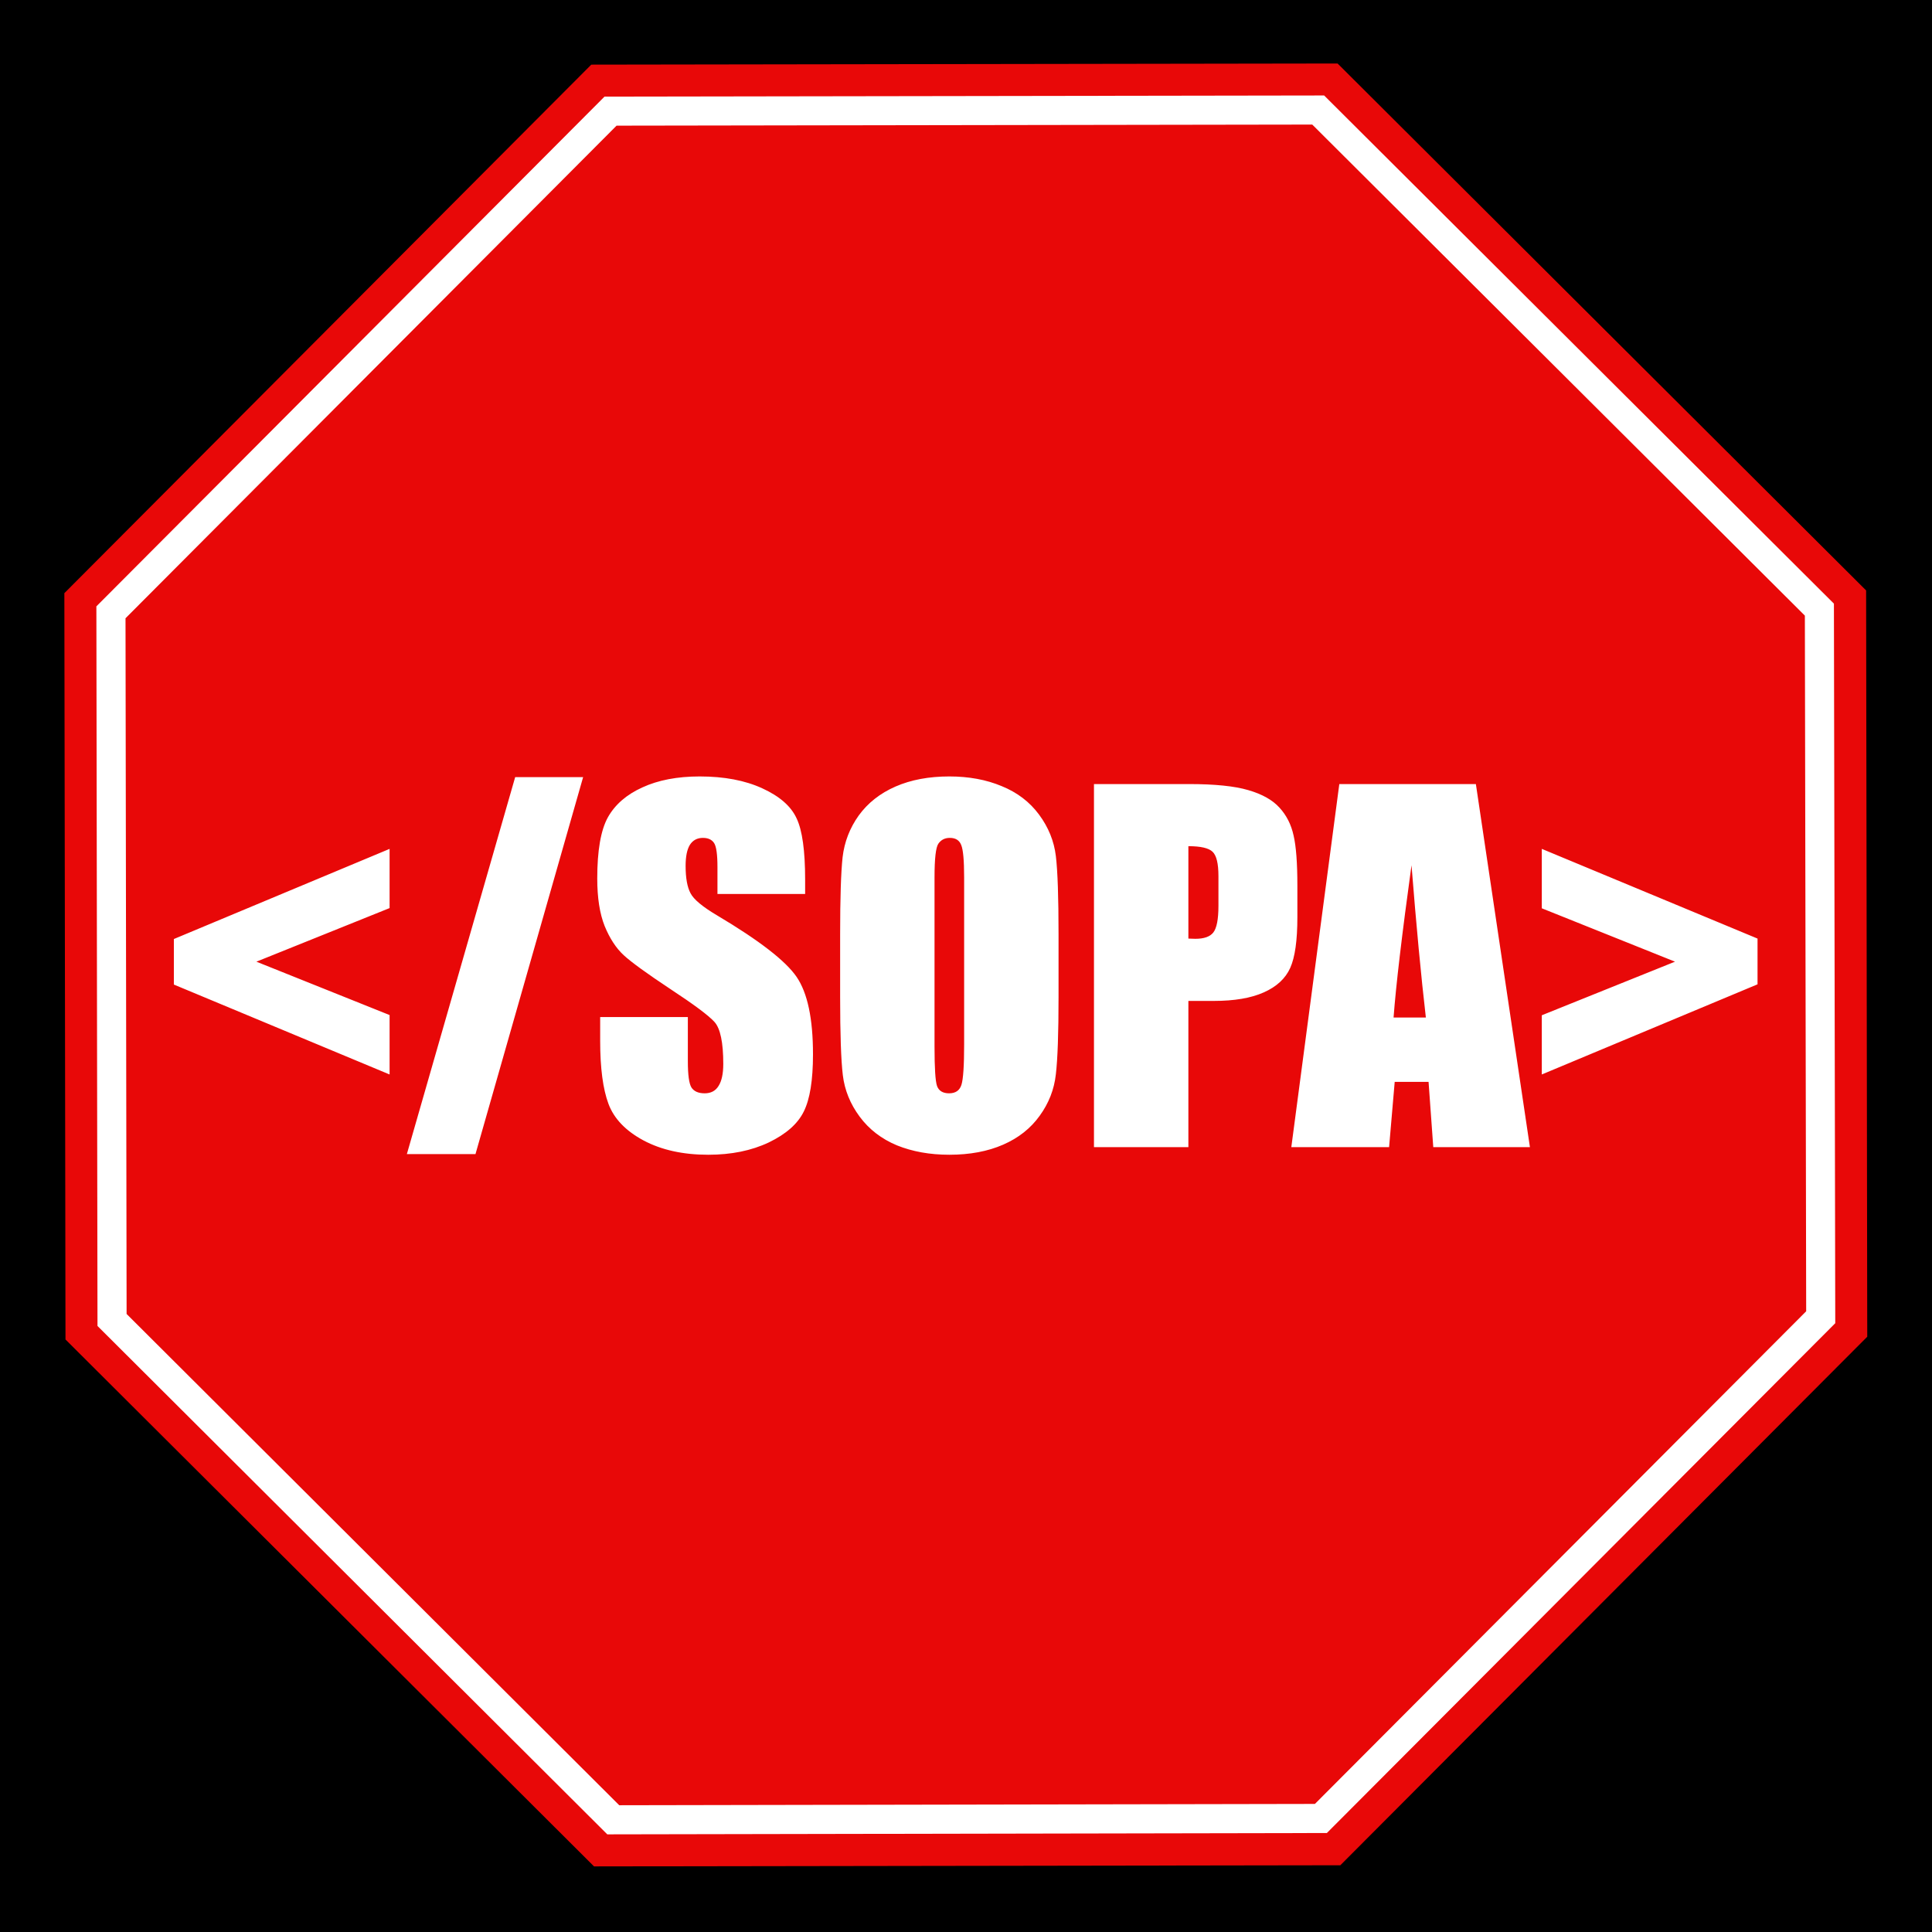
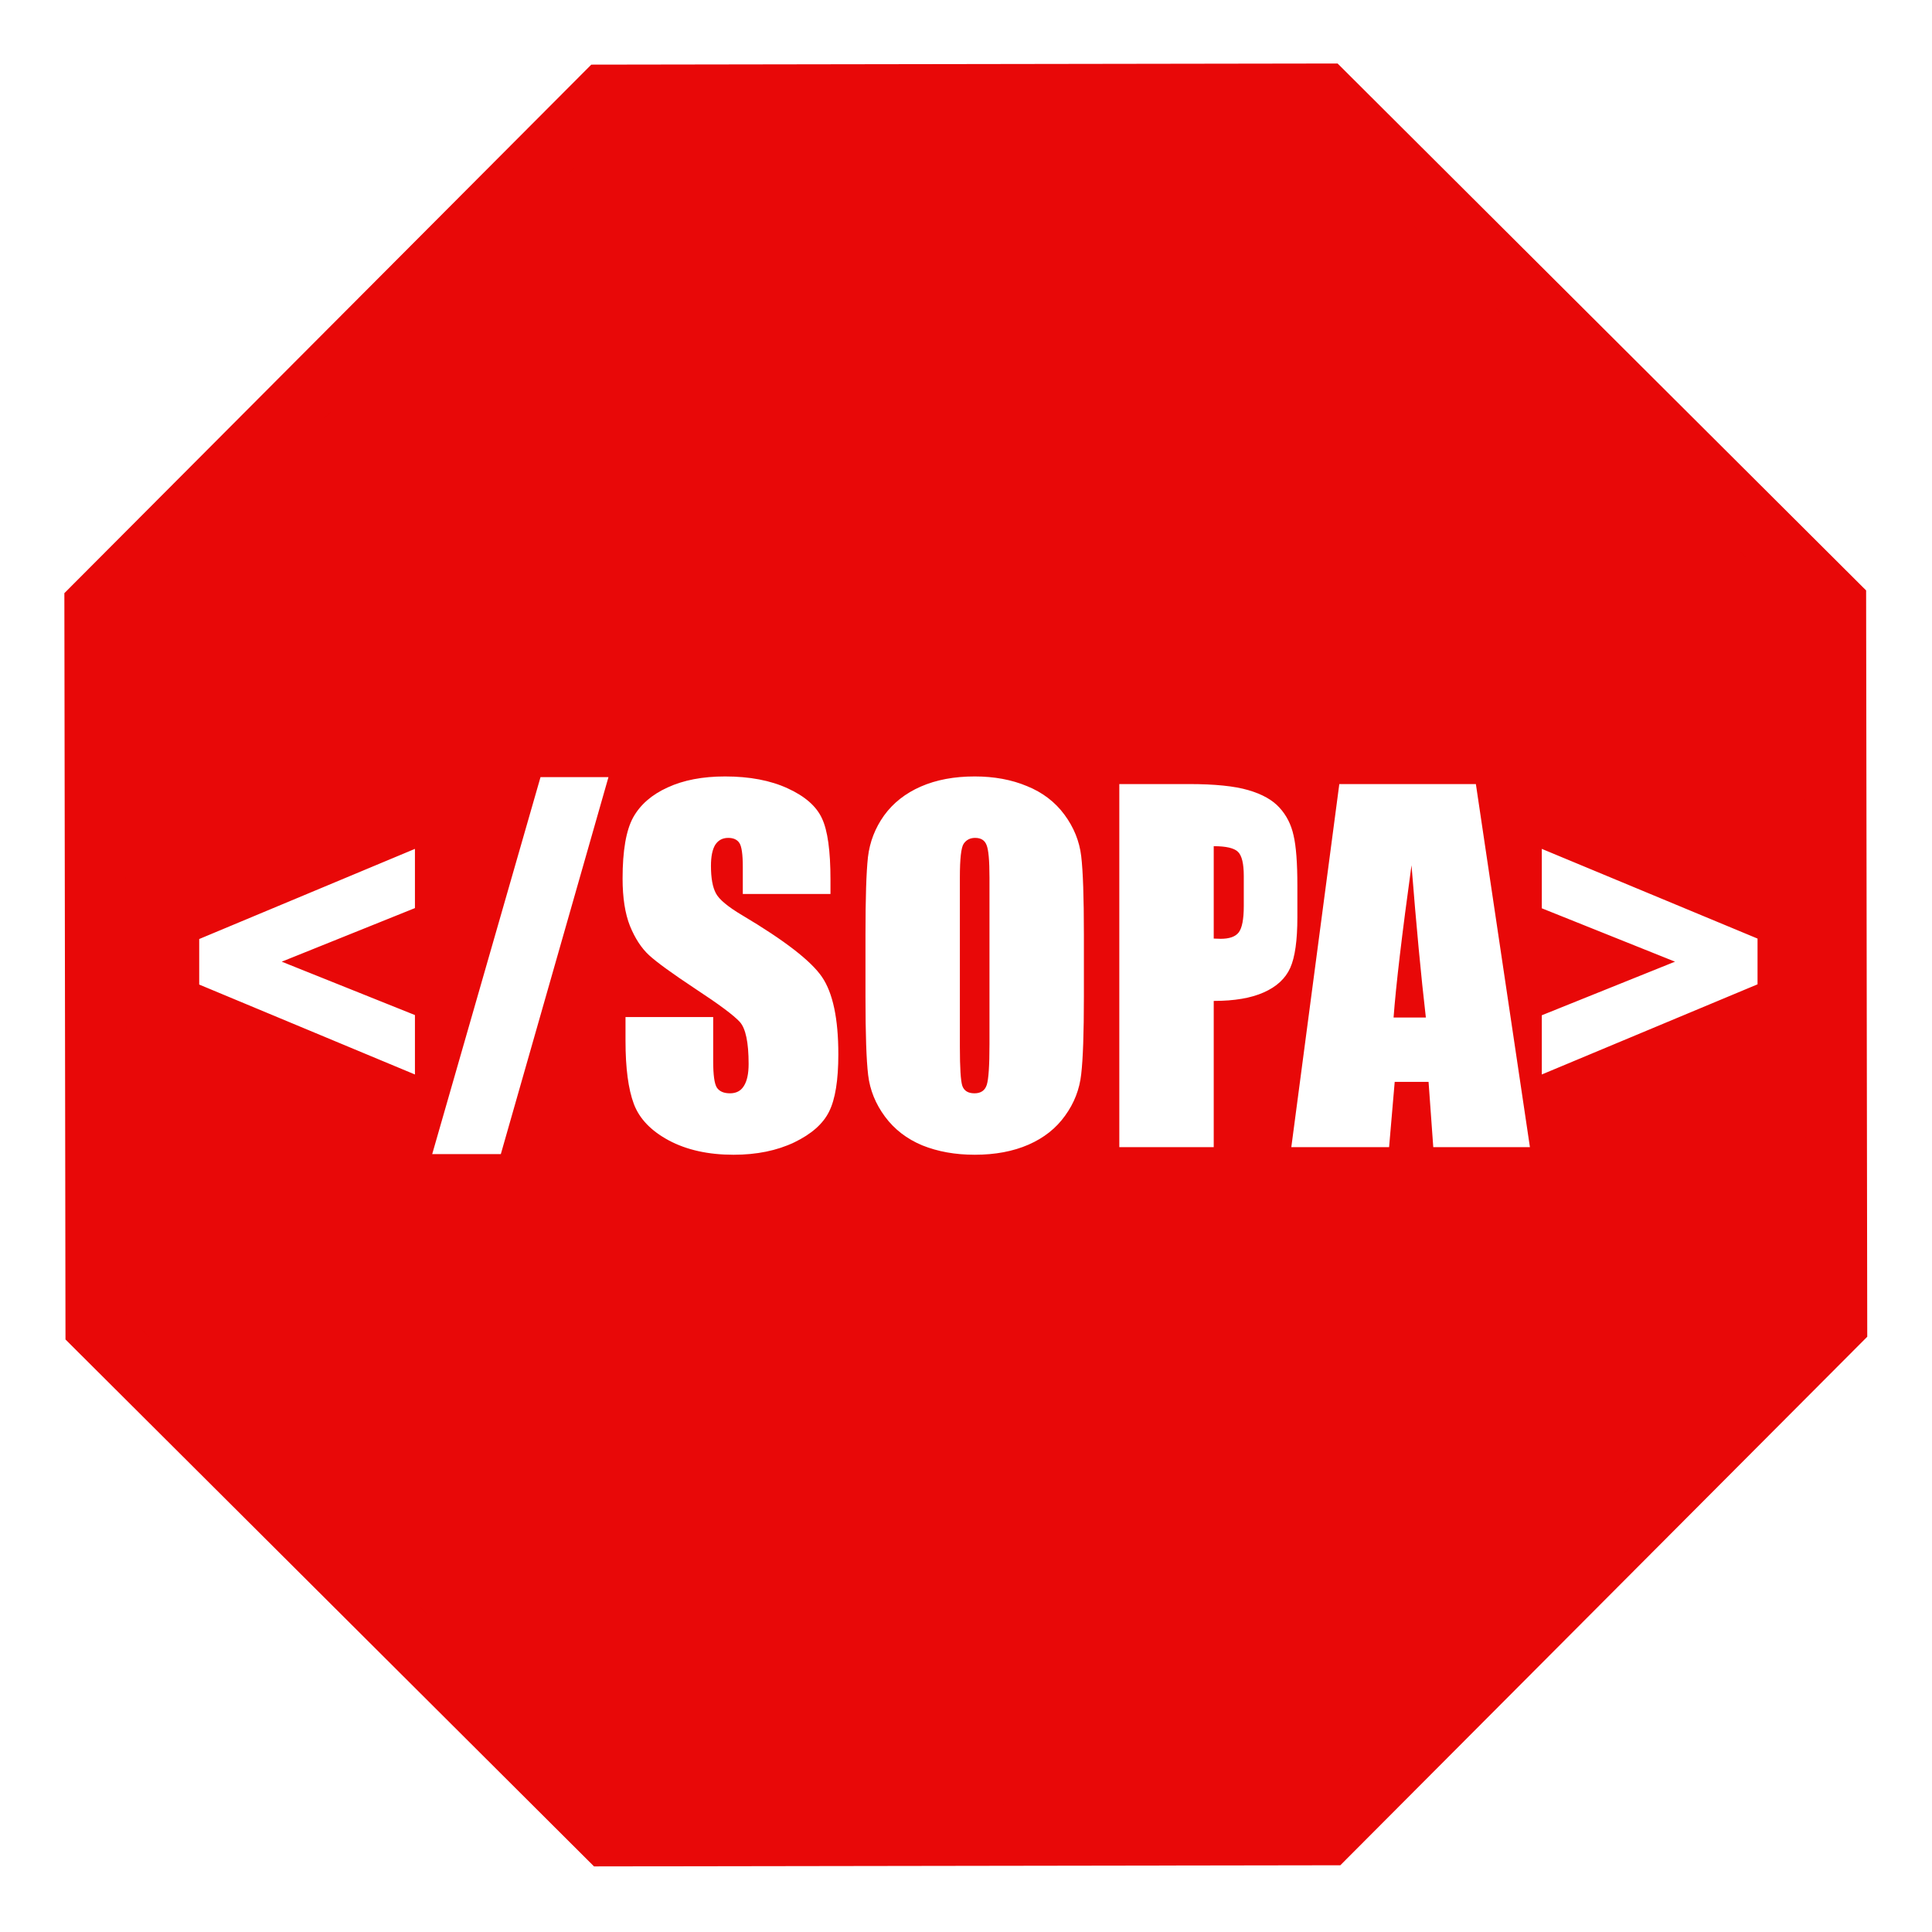
<svg xmlns="http://www.w3.org/2000/svg" xmlns:ns1="http://sodipodi.sourceforge.net/DTD/sodipodi-0.dtd" xmlns:ns2="http://www.inkscape.org/namespaces/inkscape" id="svg2" ns1:docname="StopSOPAtags.svg" viewBox="0 0 269.97 269.97" version="1.1" ns2:version="0.48.2 r9819">
  <title id="title3079">&lt;/SOPA&gt;</title>
  <ns1:namedview id="base" fit-margin-left="0.1" ns2:zoom="1.9928077" borderopacity="1.0" ns2:current-layer="layer1" ns2:cx="134.98543" ns2:cy="134.98543" ns2:window-maximized="1" showgrid="false" fit-margin-right="0.1" units="in" ns2:document-units="in" bordercolor="#666666" ns2:window-x="0" ns2:window-y="30" fit-margin-bottom="0.1" ns2:window-width="1280" ns2:pageopacity="0.0" ns2:pageshadow="2" pagecolor="#ffffff" ns2:window-height="740" fit-margin-top="0.1" />
  <g id="layer1" ns2:label="Layer 1" ns2:groupmode="layer" transform="translate(-360.01 -534.88)">
    <flowRoot id="flowRoot2982" xml:space="preserve" style="font-size:102.6px;font-family:Standard Symbols L;fill:#000000;letter-spacing:0px;line-height:125%;word-spacing:0px" transform="translate(0 287.36)">
      <flowRegion id="flowRegion2984">
-         <rect id="rect2986" y="142.93" width="405.64" x="246.38" height="415.17" />
-       </flowRegion>
+         </flowRegion>
      <flowPara id="flowPara2988">SS.O.P.A.Sto</flowPara>
    </flowRoot>
    <path id="path3030" style="fill:#e80808" ns1:type="star" ns1:sides="8" ns1:r1="136.29105" ns1:r2="125.9165" ns1:arg1="0.52359878" ns1:arg2="0.91629786" transform="matrix(.991 -.132 .132 .991 126.03 363.28)" ns2:randomized="0" ns1:cy="352.55338" ns1:cx="325.32919" ns2:rounded="0" ns2:flatsided="true" d="m443.36 420.7-82.757 63.502-103.42-13.616-63.502-82.757 13.616-103.42 82.757-63.502 103.42 13.616 63.502 82.757z" />
-     <path id="path3038" style="fill:#ffffff" ns1:type="inkscape:offset" d="m291.31 225.59-79.812 61.25-13.125 99.719 61.25 79.844 99.719 13.094 79.844-61.25 13.094-99.719-61.25-79.812-99.719-13.125z" ns2:original="M 290.0625 220.90625 L 207.3125 284.40625 L 193.6875 387.8125 L 257.1875 470.59375 L 360.59375 484.1875 L 443.375 420.6875 L 456.96875 317.28125 L 393.46875 234.53125 L 290.0625 220.90625 z " transform="matrix(.991 -.132 .132 .991 126.02 363.27)" ns2:radius="-4.4900055" />
    <path id="path3042" style="fill:#e80808" ns1:type="inkscape:offset" d="m292.44 229.84-77.125 59.188-12.688 96.406 59.188 77.156 96.406 12.656 77.156-59.188 12.656-96.406-59.188-77.125-96.406-12.688z" ns2:original="M 290.0625 220.90625 L 207.3125 284.40625 L 193.6875 387.8125 L 257.1875 470.59375 L 360.59375 484.1875 L 443.375 420.6875 L 456.96875 317.28125 L 393.46875 234.53125 L 290.0625 220.90625 z " transform="matrix(.991 -.132 .132 .991 126.02 363.27)" ns2:radius="-8.5289392" />
    <flowRoot id="flowRoot3021" xml:space="preserve" style="font-size:4px;font-family:Sans;letter-spacing:0px;line-height:125%;word-spacing:0px;fill:black">
      <flowRegion id="flowRegion3023">
        <rect id="rect3025" y="161.47" width="197.72" x="55.147" height="40.351" />
      </flowRegion>
      <flowPara id="flowPara3027" />
    </flowRoot>
    <g id="flowRoot3029" style="fill:#ffffff" transform="matrix(1.146 0 0 1.146 309.32 450.45)">
-       <path id="path3094" style="" d="m232.23 177.18 26.305 10.938v5.578l-26.305 10.992v-7.219l16.242-6.535-16.242-6.508v-7.246m-8.039-7.902 6.59 44.27h-11.785l-0.574-7.957h-4.129l-0.684 7.957h-11.922l5.852-44.27h16.652m-6.098 28.465c-0.583-5.013-1.167-11.202-1.75-18.566-1.167 8.458-1.896 14.647-2.188 18.566h3.938m-40.469-28.465h11.594c3.135 0 5.542 0.246 7.219 0.738 1.695 0.492 2.962 1.203 3.801 2.133 0.857 0.93 1.431 2.06 1.723 3.391 0.31 1.312 0.465 3.354 0.465 6.125v3.856c-0 2.826-0.292 4.885-0.875 6.18-0.583 1.294-1.659 2.288-3.227 2.981-1.55 0.693-3.582 1.039-6.098 1.039h-3.09v17.828h-11.512v-44.27m11.512 7.574v11.266c0.328 0.018 0.611 0.027 0.848 0.027 1.057 0 1.786-0.255 2.188-0.766 0.419-0.529 0.629-1.613 0.629-3.254v-3.637c-0-1.513-0.237-2.497-0.711-2.953-0.474-0.456-1.458-0.684-2.953-0.684m-15.832 18.348c-0 4.448-0.109 7.602-0.328 9.461-0.201 1.841-0.857 3.527-1.969 5.059-1.094 1.531-2.579 2.707-4.457 3.527-1.878 0.82-4.065 1.23-6.562 1.23-2.37 0-4.503-0.383-6.398-1.148-1.878-0.784-3.391-1.95-4.539-3.5-1.148-1.55-1.832-3.236-2.051-5.059-0.219-1.823-0.328-5.013-0.328-9.57v-7.574c0-4.448 0.1-7.592 0.301-9.434 0.219-1.859 0.875-3.555 1.969-5.086 1.112-1.531 2.607-2.707 4.484-3.527 1.878-0.82 4.065-1.23 6.562-1.23 2.37 0 4.494 0.392 6.371 1.176 1.896 0.766 3.418 1.923 4.566 3.473 1.148 1.55 1.832 3.236 2.051 5.059 0.219 1.823 0.328 5.013 0.328 9.57v7.574m-11.512-14.547c-0-2.06-0.119-3.372-0.355-3.938-0.219-0.583-0.684-0.875-1.395-0.875-0.602 0-1.066 0.237-1.395 0.711-0.31 0.456-0.465 1.823-0.465 4.102v20.672c-0 2.57 0.1 4.156 0.301 4.758 0.219 0.602 0.711 0.902 1.477 0.902 0.784 0 1.285-0.346 1.504-1.039 0.219-0.693 0.328-2.342 0.328-4.949v-20.344m-19.387 2.023h-10.691v-3.281c-0-1.531-0.137-2.506-0.41-2.926-0.273-0.419-0.729-0.629-1.367-0.629-0.693 0-1.221 0.283-1.586 0.848-0.346 0.565-0.52 1.422-0.52 2.57-0 1.477 0.201 2.589 0.602 3.336 0.383 0.747 1.467 1.65 3.254 2.707 5.122 3.044 8.349 5.542 9.68 7.492 1.331 1.95 1.996 5.095 1.996 9.434-0 3.154-0.374 5.478-1.121 6.973-0.729 1.495-2.151 2.753-4.266 3.773-2.115 1.003-4.575 1.504-7.383 1.504-3.081 0-5.715-0.583-7.902-1.75-2.169-1.167-3.591-2.652-4.266-4.457-0.674-1.805-1.012-4.366-1.012-7.684v-2.898h10.691v5.387c-0 1.659 0.146 2.725 0.438 3.199 0.31 0.474 0.848 0.711 1.613 0.711 0.766 0 1.331-0.301 1.695-0.902 0.383-0.602 0.574-1.495 0.574-2.68-0-2.607-0.355-4.311-1.066-5.113-0.729-0.802-2.525-2.142-5.387-4.019-2.862-1.896-4.758-3.272-5.688-4.129-0.93-0.857-1.704-2.042-2.324-3.555-0.602-1.513-0.902-3.445-0.902-5.797 0-3.391 0.428-5.87 1.285-7.438 0.875-1.568 2.279-2.789 4.211-3.664 1.932-0.893 4.266-1.34 7-1.34 2.99 0 5.532 0.483 7.629 1.449 2.115 0.966 3.509 2.188 4.184 3.664 0.693 1.458 1.039 3.947 1.039 7.465v1.75m-27.07-14.246-13.125 45.965h-8.367l13.207-45.965h8.285m-23.598 36.258-26.305-10.965v-5.551l26.305-10.992v7.219l-16.242 6.535 16.242 6.508v7.246" />
+       <path id="path3094" style="" d="m232.23 177.18 26.305 10.938v5.578l-26.305 10.992v-7.219l16.242-6.535-16.242-6.508v-7.246m-8.039-7.902 6.59 44.27h-11.785l-0.574-7.957h-4.129l-0.684 7.957h-11.922l5.852-44.27h16.652m-6.098 28.465c-0.583-5.013-1.167-11.202-1.75-18.566-1.167 8.458-1.896 14.647-2.188 18.566h3.938m-40.469-28.465h11.594c3.135 0 5.542 0.246 7.219 0.738 1.695 0.492 2.962 1.203 3.801 2.133 0.857 0.93 1.431 2.06 1.723 3.391 0.31 1.312 0.465 3.354 0.465 6.125v3.856c-0 2.826-0.292 4.885-0.875 6.18-0.583 1.294-1.659 2.288-3.227 2.981-1.55 0.693-3.582 1.039-6.098 1.039v17.828h-11.512v-44.27m11.512 7.574v11.266c0.328 0.018 0.611 0.027 0.848 0.027 1.057 0 1.786-0.255 2.188-0.766 0.419-0.529 0.629-1.613 0.629-3.254v-3.637c-0-1.513-0.237-2.497-0.711-2.953-0.474-0.456-1.458-0.684-2.953-0.684m-15.832 18.348c-0 4.448-0.109 7.602-0.328 9.461-0.201 1.841-0.857 3.527-1.969 5.059-1.094 1.531-2.579 2.707-4.457 3.527-1.878 0.82-4.065 1.23-6.562 1.23-2.37 0-4.503-0.383-6.398-1.148-1.878-0.784-3.391-1.95-4.539-3.5-1.148-1.55-1.832-3.236-2.051-5.059-0.219-1.823-0.328-5.013-0.328-9.57v-7.574c0-4.448 0.1-7.592 0.301-9.434 0.219-1.859 0.875-3.555 1.969-5.086 1.112-1.531 2.607-2.707 4.484-3.527 1.878-0.82 4.065-1.23 6.562-1.23 2.37 0 4.494 0.392 6.371 1.176 1.896 0.766 3.418 1.923 4.566 3.473 1.148 1.55 1.832 3.236 2.051 5.059 0.219 1.823 0.328 5.013 0.328 9.57v7.574m-11.512-14.547c-0-2.06-0.119-3.372-0.355-3.938-0.219-0.583-0.684-0.875-1.395-0.875-0.602 0-1.066 0.237-1.395 0.711-0.31 0.456-0.465 1.823-0.465 4.102v20.672c-0 2.57 0.1 4.156 0.301 4.758 0.219 0.602 0.711 0.902 1.477 0.902 0.784 0 1.285-0.346 1.504-1.039 0.219-0.693 0.328-2.342 0.328-4.949v-20.344m-19.387 2.023h-10.691v-3.281c-0-1.531-0.137-2.506-0.41-2.926-0.273-0.419-0.729-0.629-1.367-0.629-0.693 0-1.221 0.283-1.586 0.848-0.346 0.565-0.52 1.422-0.52 2.57-0 1.477 0.201 2.589 0.602 3.336 0.383 0.747 1.467 1.65 3.254 2.707 5.122 3.044 8.349 5.542 9.68 7.492 1.331 1.95 1.996 5.095 1.996 9.434-0 3.154-0.374 5.478-1.121 6.973-0.729 1.495-2.151 2.753-4.266 3.773-2.115 1.003-4.575 1.504-7.383 1.504-3.081 0-5.715-0.583-7.902-1.75-2.169-1.167-3.591-2.652-4.266-4.457-0.674-1.805-1.012-4.366-1.012-7.684v-2.898h10.691v5.387c-0 1.659 0.146 2.725 0.438 3.199 0.31 0.474 0.848 0.711 1.613 0.711 0.766 0 1.331-0.301 1.695-0.902 0.383-0.602 0.574-1.495 0.574-2.68-0-2.607-0.355-4.311-1.066-5.113-0.729-0.802-2.525-2.142-5.387-4.019-2.862-1.896-4.758-3.272-5.688-4.129-0.93-0.857-1.704-2.042-2.324-3.555-0.602-1.513-0.902-3.445-0.902-5.797 0-3.391 0.428-5.87 1.285-7.438 0.875-1.568 2.279-2.789 4.211-3.664 1.932-0.893 4.266-1.34 7-1.34 2.99 0 5.532 0.483 7.629 1.449 2.115 0.966 3.509 2.188 4.184 3.664 0.693 1.458 1.039 3.947 1.039 7.465v1.75m-27.07-14.246-13.125 45.965h-8.367l13.207-45.965h8.285m-23.598 36.258-26.305-10.965v-5.551l26.305-10.992v7.219l-16.242 6.535 16.242 6.508v7.246" />
    </g>
  </g>
</svg>